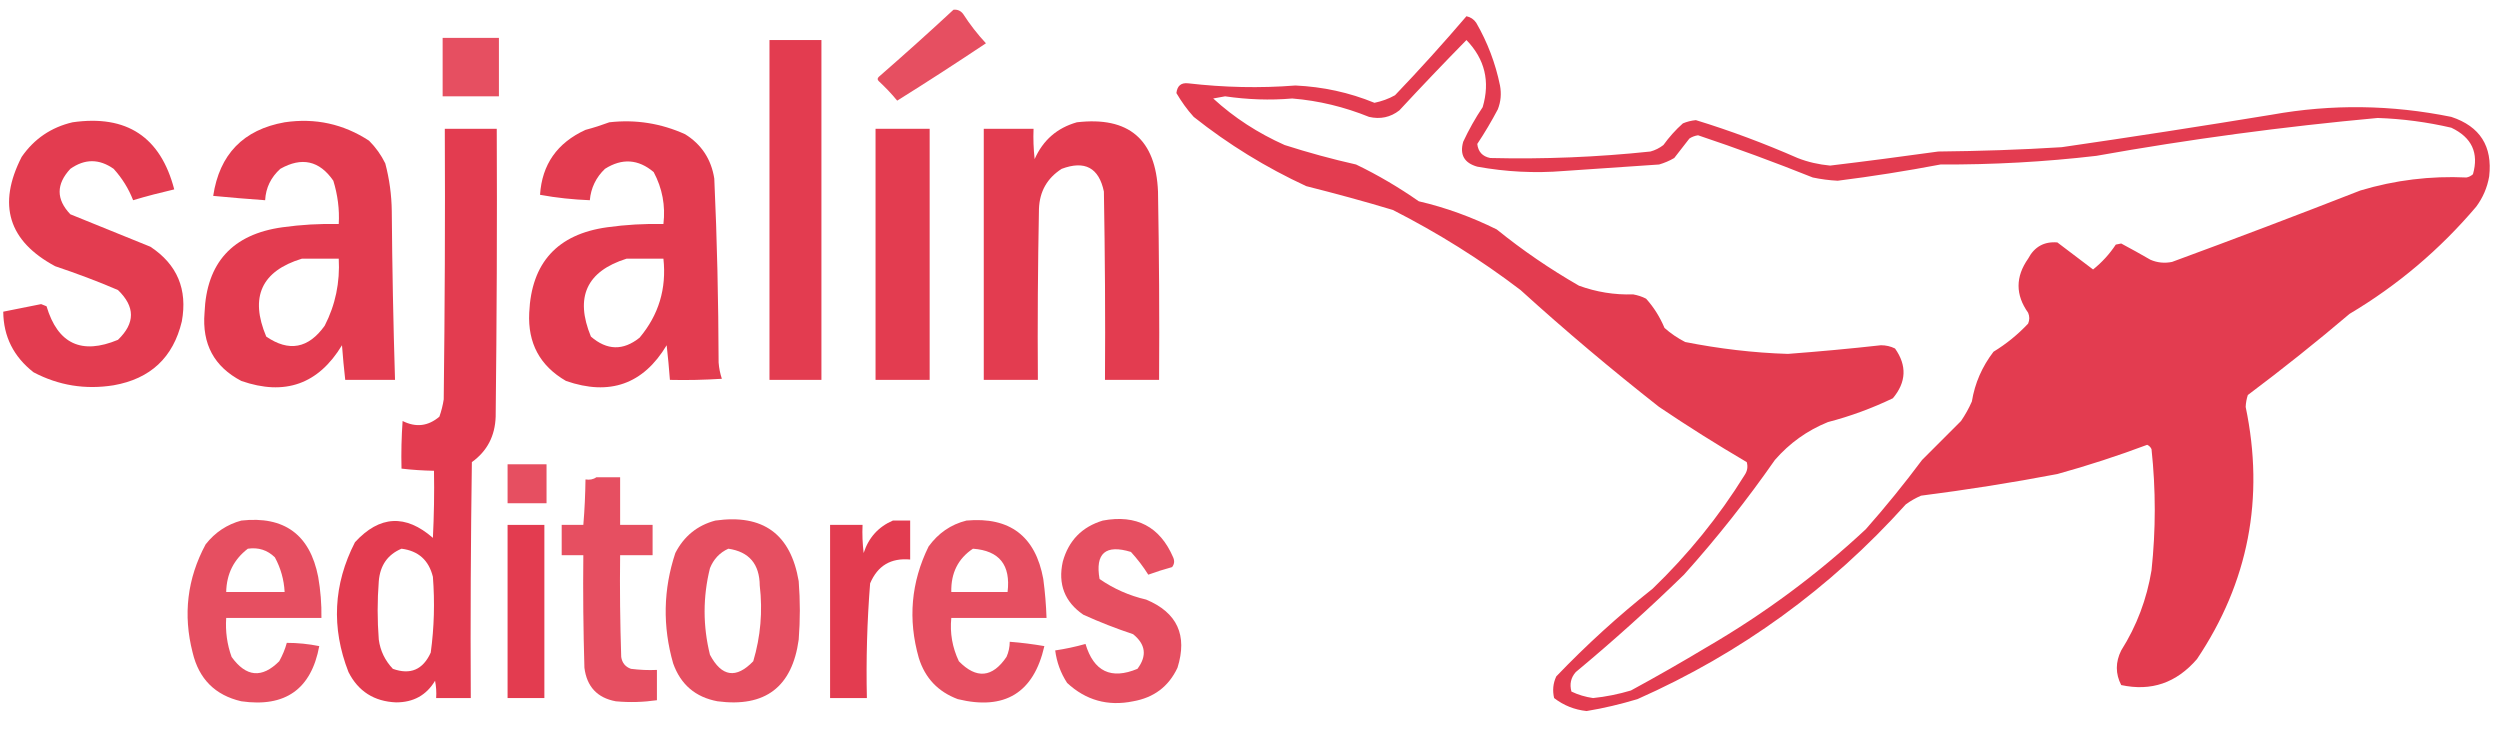
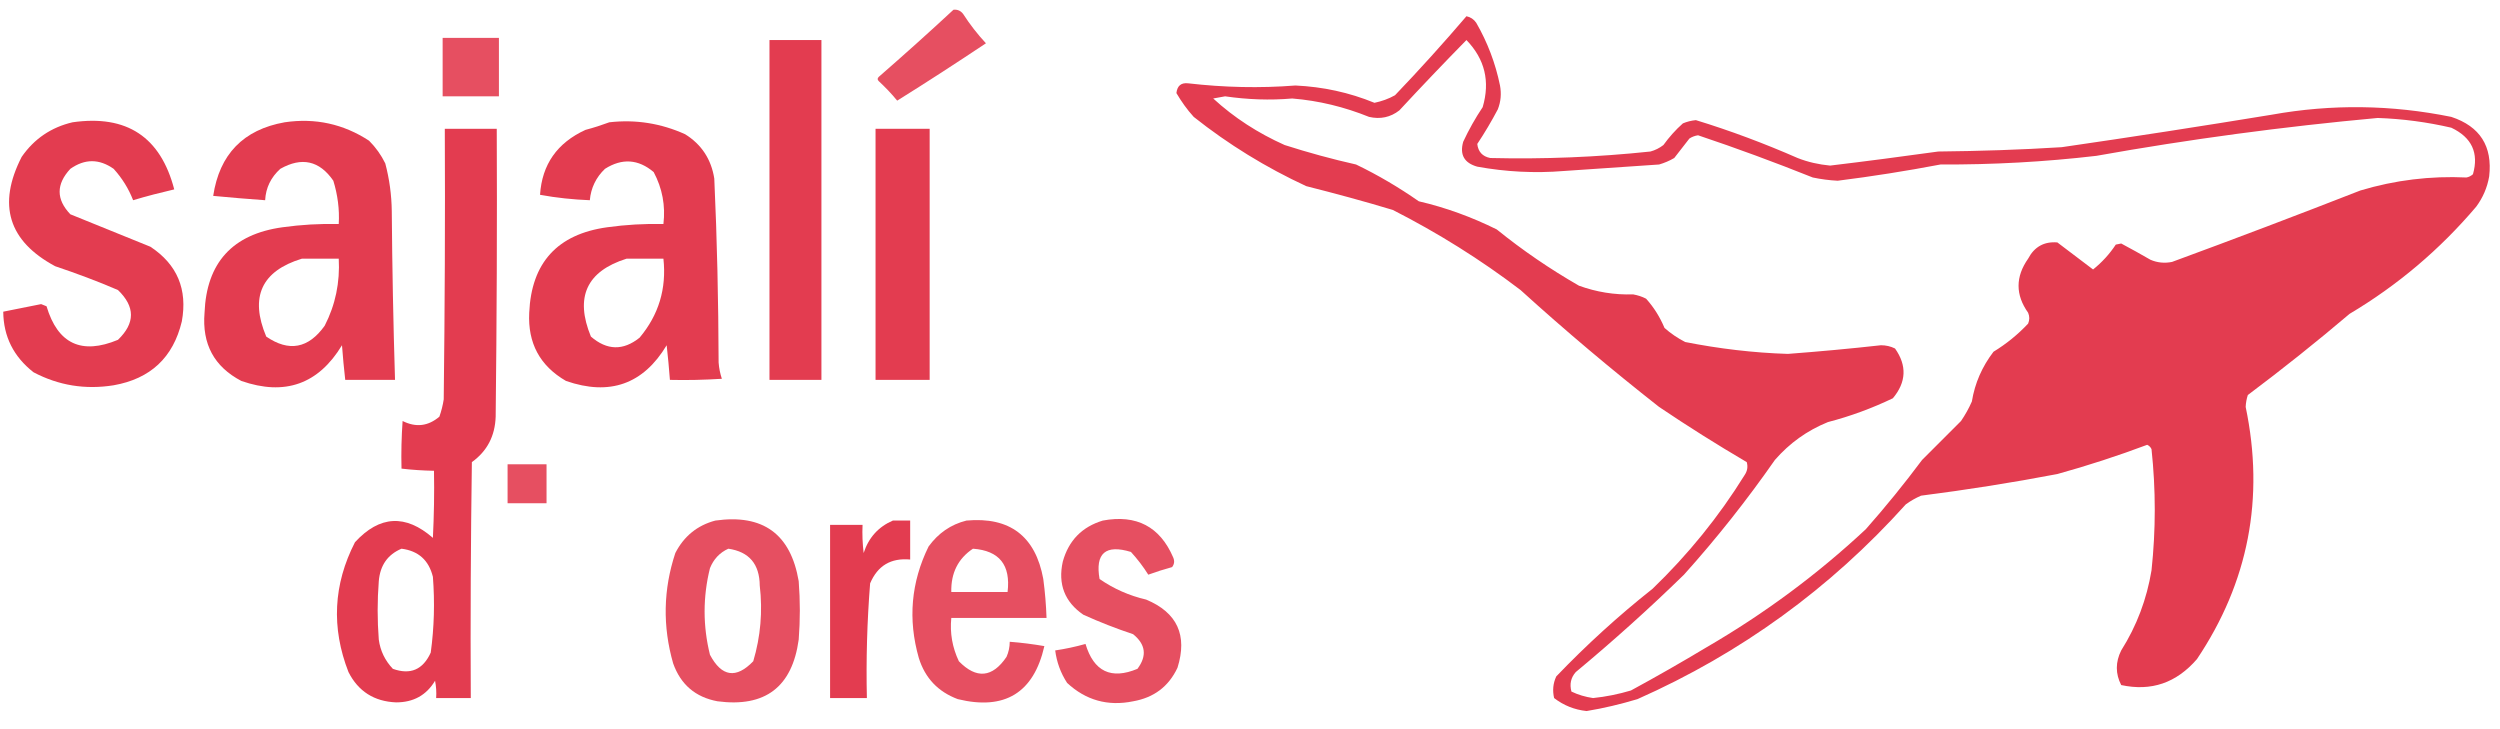
<svg xmlns="http://www.w3.org/2000/svg" id="Capa_1" version="1.1" viewBox="0 0 1155 337">
  <defs>
    <style>
      .st0 {
        opacity: .9;
      }

      .st0, .st1, .st2, .st3, .st4, .st5, .st6, .st7, .st8, .st9, .st10, .st11, .st12, .st13, .st14, .st15 {
        fill: #e33c50;
        fill-rule: evenodd;
        isolation: isolate;
      }

      .st1 {
        opacity: .9;
      }

      .st2 {
        opacity: .9;
      }

      .st3 {
        opacity: 1;
      }

      .st4 {
        opacity: .9;
      }

      .st5 {
        opacity: .9;
      }

      .st6 {
        opacity: 1;
      }

      .st7 {
        opacity: .9;
      }

      .st8 {
        opacity: 1;
      }

      .st9 {
        opacity: 1;
      }

      .st10 {
        opacity: 1;
      }

      .st11 {
        opacity: 1;
      }

      .st12 {
        opacity: 1;
      }

      .st13 {
        opacity: 1;
      }

      .st14 {
        opacity: .9;
      }

      .st15 {
        opacity: .9;
      }
    </style>
  </defs>
  <path class="st7" d="M440.5,4.5c1.9-.2,3.4.5,4.5,2,3.1,4.8,6.6,9.3,10.5,13.5-13.5,9-27.2,17.9-41,26.5-2.6-3.2-5.5-6.2-8.5-9-.7-.7-.7-1.3,0-2,11.7-10.2,23.2-20.5,34.5-31Z" />
  <path class="st6" d="M677.5,7.5c1.9.4,3.4,1.4,4.5,3,5.2,9,8.9,18.7,11,29,.7,3.8.4,7.4-1,11-2.9,5.5-6.1,10.9-9.5,16,.4,3.6,2.4,5.8,6,6.5,24.7.6,49.4-.4,74-3,2.2-.6,4.2-1.6,6-3,2.6-3.6,5.6-7,9-10,1.9-.8,3.9-1.3,6-1.5,16,4.9,31.7,10.8,47,17.5,4.8,1.9,9.8,3,15,3.5,16.7-2,33.4-4.2,50-6.5,19-.2,38-.8,57-2,32.4-4.7,64.7-9.7,97-15,27.8-5,55.4-4.6,83,1,13.3,4.4,19.1,13.6,17.5,27.5-.9,5.2-2.9,9.8-6,14-16.8,19.8-36.3,36.3-58.5,49.5-15.3,13-31,25.5-47,37.5-.6,1.8-.9,3.6-1,5.5,8.8,42.1,1.3,81-22.5,116.5-9.5,11-21.1,15-35,12-2.7-5.2-2.7-10.6,0-16,7.2-11.4,11.8-23.7,14-37,2-18.7,2-37.3,0-56-.4-.9-1.1-1.6-2-2-13.6,5.1-27.4,9.6-41.5,13.5-20.9,4-41.9,7.3-63,10-2.5,1.1-4.8,2.4-7,4-34.9,38.8-76.2,68.8-124,90-7.7,2.3-15.5,4.2-23.5,5.5-5.6-.6-10.6-2.6-15-6-.8-3.5-.5-6.8,1-10,13.9-14.5,28.7-28,44.5-40.5,16.4-15.8,30.6-33.3,42.5-52.5,1.3-1.9,1.6-3.9,1-6-13.8-8.1-27.3-16.6-40.5-25.5-21.9-17.2-43.3-35.2-64-54-18.5-14.1-38.2-26.4-59-37-13.2-4-26.6-7.6-40-11-18.6-8.6-36-19.3-52-32-3.1-3.4-5.7-7.1-8-11,.4-3.4,2.2-4.9,5.5-4.5,16.5,1.9,33,2.3,49.5,1,12.7.6,24.8,3.2,36.5,8,3.3-.7,6.5-1.8,9.5-3.5,11.4-11.9,22.4-24.1,33-36.5ZM677.5,18.5c8.5,8.8,11,19.1,7.5,31-3.4,5.1-6.4,10.4-9,16-1.7,6,.5,9.8,6.5,11.5,13.2,2.4,26.6,3.1,40,2,14.7-1,29.3-2,44-3,2.4-.7,4.8-1.7,7-3,2.3-3,4.7-6,7-9,1.2-.8,2.6-1.3,4-1.5,17.9,6,35.5,12.5,53,19.5,3.8.8,7.6,1.3,11.5,1.5,15.9-2,31.7-4.5,47.5-7.5,24.1.1,48.1-1.2,72-4,43.1-7.7,86.4-13.5,130-17.5,11.5.4,22.8,1.9,34,4.5,9.5,4.5,12.8,11.7,10,21.5-.9.8-1.9,1.3-3,1.5-16.6-.8-33,1.2-49,6-28.9,11.3-57.9,22.3-87,33-3.4.7-6.8.4-10-1-4.5-2.6-9-5.1-13.5-7.5-.8.2-1.7.3-2.5.5-2.9,4.4-6.4,8.2-10.5,11.5-5.5-4.2-11-8.3-16.5-12.5-6.1-.5-10.6,2-13.5,7.5-5.9,8.4-5.9,16.7,0,25,.7,1.7.7,3.3,0,5-4.8,5.1-10.1,9.4-16,13-5.2,6.8-8.6,14.4-10,23-1.4,3.2-3.1,6.2-5,9-5.9,5.9-11.9,11.9-18,18-8.2,11-16.9,21.7-26,32-22.5,21-47,39.1-73.5,54.5-11.5,6.9-23.2,13.6-35,20-5.7,1.7-11.6,2.9-17.5,3.5-3.5-.5-6.9-1.5-10-3-.9-3.4-.3-6.4,2-9,17.2-14.3,33.9-29.3,50-45,15.1-16.8,29.1-34.5,42-53,6.8-7.8,14.9-13.6,24.5-17.5,10.4-2.7,20.4-6.4,30-11,6.2-7.4,6.6-15.1,1-23-2-1-4.2-1.5-6.5-1.5-14.3,1.6-28.6,2.9-43,4-16-.5-31.8-2.4-47.5-5.5-3.4-1.8-6.6-3.9-9.5-6.5-2.1-5-4.9-9.5-8.5-13.5-1.9-1-3.9-1.6-6-2-8.6.3-17-1.1-25-4-13.4-7.7-26-16.3-38-26-11.5-5.7-23.5-10.1-36-13-9.2-6.4-18.8-12.1-29-17-11.1-2.5-22.1-5.5-33-9-12.3-5.5-23.3-12.6-33-21.5,1.8-.3,3.7-.7,5.5-1,10.3,1.5,20.7,1.9,31,1,12.3,1,24.1,3.9,35.5,8.5,5.2,1.2,9.9.2,14-3,10.2-11,20.5-21.8,31-32.5Z" />
  <path class="st0" d="M204.5,17.5h26v27h-26v-27Z" />
  <path class="st13" d="M355.5,18.5h24v157h-24V18.5Z" />
  <path class="st9" d="M33.5,56.5c25.1-3.6,40.7,6.8,47,31-6.4,1.5-12.7,3.1-19,5-2.1-5.4-5.1-10.2-9-14.5-6.7-4.7-13.3-4.7-20,0-6.6,7.1-6.6,14.1,0,21,12.3,5,24.7,10,37,15,12.4,8.2,17.2,19.7,14.5,34.5-4,16.7-14.5,26.5-31.5,29.5-13.1,2.1-25.4.1-37-6-9.2-7.2-13.9-16.5-14-28,5.8-1.2,11.7-2.3,17.5-3.5.8.3,1.7.7,2.5,1,5.2,17.4,16.2,22.5,33,15.5,8-7.7,8-15.3,0-23-9.5-4.1-19.2-7.7-29-11C3.9,111.4-1.3,94.6,10,72.5c5.8-8.4,13.7-13.7,23.5-16Z" />
  <path class="st10" d="M131.5,56.5c14.2-2.1,27.2.8,39,8.5,3.1,3.1,5.6,6.6,7.5,10.5,1.9,7.2,2.9,14.5,3,22,.2,26,.7,52,1.5,78h-23c-.6-5.3-1.1-10.6-1.5-16-10.9,18-26.4,23.5-46.5,16.5-12.6-6.6-18.2-17.1-17-31.5.9-23.1,12.9-36.3,36-39.5,8.6-1.2,17.3-1.7,26-1.5.4-6.8-.5-13.5-2.5-20-6.4-9.3-14.6-11.1-24.5-5.5-4.3,3.9-6.7,8.7-7,14.5-8-.6-16-1.2-24-2,2.9-19.2,13.9-30.6,33-34ZM139.5,119.5h17c.6,10.9-1.5,21.3-6.5,31-7.5,10.5-16.5,12.2-27,5-7.7-18.3-2.2-30.3,16.5-36Z" />
  <path class="st10" d="M281.5,56.5c12.2-1.4,23.9.5,35,5.5,7.6,4.7,12.1,11.6,13.5,20.5,1.3,28.3,1.9,56.6,2,85,.2,2.6.7,5.1,1.5,7.5-8,.5-16,.7-24,.5-.4-5.3-.9-10.7-1.5-16-10.8,18-26.3,23.5-46.5,16.5-12.1-7-17.7-17.5-17-31.5,1-23.1,13-36.3,36-39.5,8.6-1.2,17.3-1.7,26-1.5,1-8.5-.5-16.5-4.5-24-7.1-6-14.6-6.5-22.5-1.5-4.1,3.9-6.5,8.8-7,14.5-7.7-.3-15.4-1.1-23-2.5.9-14,7.9-24,21-30,3.8-1,7.5-2.2,11-3.5ZM289.5,119.5h17c1.5,13.9-2.2,26-11,36.5-7.6,6.1-15.1,5.9-22.5-.5-7.5-18.2-2-30.2,16.5-36Z" />
-   <path class="st10" d="M497.5,56.5c24-2.8,36.5,7.9,37.5,32,.5,29,.7,58,.5,87h-25c.2-29,0-58-.5-87-2.3-11-8.8-14.5-19.5-10.5-6.7,4.3-10.2,10.4-10.5,18.5-.5,26.3-.7,52.7-.5,79h-25V59.5h23c-.2,4.7,0,9.3.5,14,3.9-8.8,10.4-14.4,19.5-17Z" />
  <path class="st3" d="M205.5,59.5h24c.2,44.3,0,88.7-.5,133-.3,8.9-3.9,15.9-11,21-.5,36.3-.7,72.7-.5,109h-16c.2-2.7,0-5.4-.5-8-4,6.7-10,10-18,10-10.1-.4-17.5-5.1-22-14-8-20.5-7-40.5,3-60,11.4-12.4,23.4-13,36-2,.5-10.3.7-20.7.5-31-5-.1-10-.4-15-1-.2-7.3,0-14.7.5-22,6.2,3.1,11.8,2.4,17-2,.9-2.6,1.6-5.3,2-8,.5-41.7.7-83.3.5-125ZM185.5,253.5c7.8,1,12.6,5.3,14.5,13,.9,11.7.6,23.4-1,35-3.6,7.9-9.4,10.4-17.5,7.5-3.6-3.8-5.8-8.3-6.5-13.5-.7-9-.7-18,0-27,.6-7.3,4.1-12.3,10.5-15Z" />
  <path class="st11" d="M404.5,59.5h25v116h-25V59.5Z" />
  <path class="st4" d="M234.5,214.5h18v18h-18v-18Z" />
-   <path class="st5" d="M275.5,220.5h11v22h15v14h-15c-.2,15.7,0,31.3.5,47,.4,2.7,1.9,4.6,4.5,5.5,4,.5,8,.7,12,.5v14c-6.3.9-12.6,1.1-19,.5-8.6-1.6-13.4-6.8-14.5-15.5-.5-17.3-.7-34.7-.5-52h-10v-14h10c.6-7,.9-14,1-21,1.9.3,3.6,0,5-1Z" />
-   <path class="st1" d="M111.5,240.5c19.8-2.2,31.7,6.5,35.5,26,1.1,6.3,1.6,12.6,1.5,19h-44c-.4,6.2.4,12.2,2.5,18,6.7,9.3,14,10,22,2,1.5-2.7,2.7-5.5,3.5-8.5,5,0,10,.5,15,1.5-3.7,19.9-15.7,28.4-36,25.5-12.1-2.8-19.6-10.3-22.5-22.5-4.5-17.5-2.5-34.2,6-50,4.4-5.6,9.9-9.2,16.5-11ZM114.5,253.5c4.9-.7,9,.6,12.5,4,2.7,5,4.2,10.3,4.5,16h-27c.2-8.4,3.5-15,10-20Z" />
  <path class="st14" d="M330.5,240.5c22-3.1,34.8,6.2,38.5,28,.7,9,.7,18,0,27-3,21.9-15.5,31.4-37.5,28.5-10.2-1.9-17-7.7-20.5-17.5-4.9-17.1-4.6-34.1,1-51,4-7.8,10.2-12.8,18.5-15ZM336.5,253.5c9.6,1.4,14.4,7.1,14.5,17,1.4,11.9.4,23.6-3,35-7.9,8.2-14.6,7.2-20-3-3.3-13.3-3.3-26.7,0-40,1.7-4.2,4.5-7.2,8.5-9Z" />
  <path class="st12" d="M412.5,240.5h8v18c-8.9-.8-15,2.8-18.5,11-1.4,17.6-1.9,35.3-1.5,53h-17v-80h15c-.2,4.3,0,8.7.5,13,2.3-7.1,6.8-12.1,13.5-15Z" />
  <path class="st15" d="M446.5,240.5c20-1.8,31.9,7.2,35.5,27,.8,6,1.3,12,1.5,18h-44c-.7,7,.5,13.7,3.5,20,8.1,8.3,15.5,7.6,22-2,1-2.2,1.5-4.6,1.5-7,5.4.4,10.7,1.1,16,2-4.9,21.6-18.3,29.8-40,24.5-9.1-3.4-15.1-9.7-18-19-5.1-17.8-3.6-35,4.5-51.5,4.5-6.2,10.3-10.2,17.5-12ZM449.5,253.5c12.2.9,17.5,7.5,16,20h-26c-.2-8.7,3.1-15.4,10-20Z" />
  <path class="st2" d="M509.5,240.5c15.5-2.9,26.4,2.8,32.5,17,.7,1.6.6,3.1-.5,4.5-3.7,1-7.4,2.2-11,3.5-2.3-3.7-5-7.2-8-10.5-11.7-3.6-16.6.6-14.5,12.5,6.5,4.5,13.7,7.7,21.5,9.5,14.4,6,19.2,16.5,14.5,31.5-4.1,8.7-10.9,13.8-20.5,15.5-11.7,2.4-21.9-.5-30.5-8.5-3-4.6-4.8-9.6-5.5-15,4.7-.7,9.4-1.7,14-3,3.8,12.7,11.8,16.6,24,11.5,4.5-6,3.8-11.3-2-16-7.8-2.6-15.5-5.6-23-9-8.6-5.9-11.8-14.1-9.5-24.5,2.7-9.8,8.9-16.1,18.5-19Z" />
-   <path class="st8" d="M234.5,242.5h17v80h-17v-80Z" />
</svg>